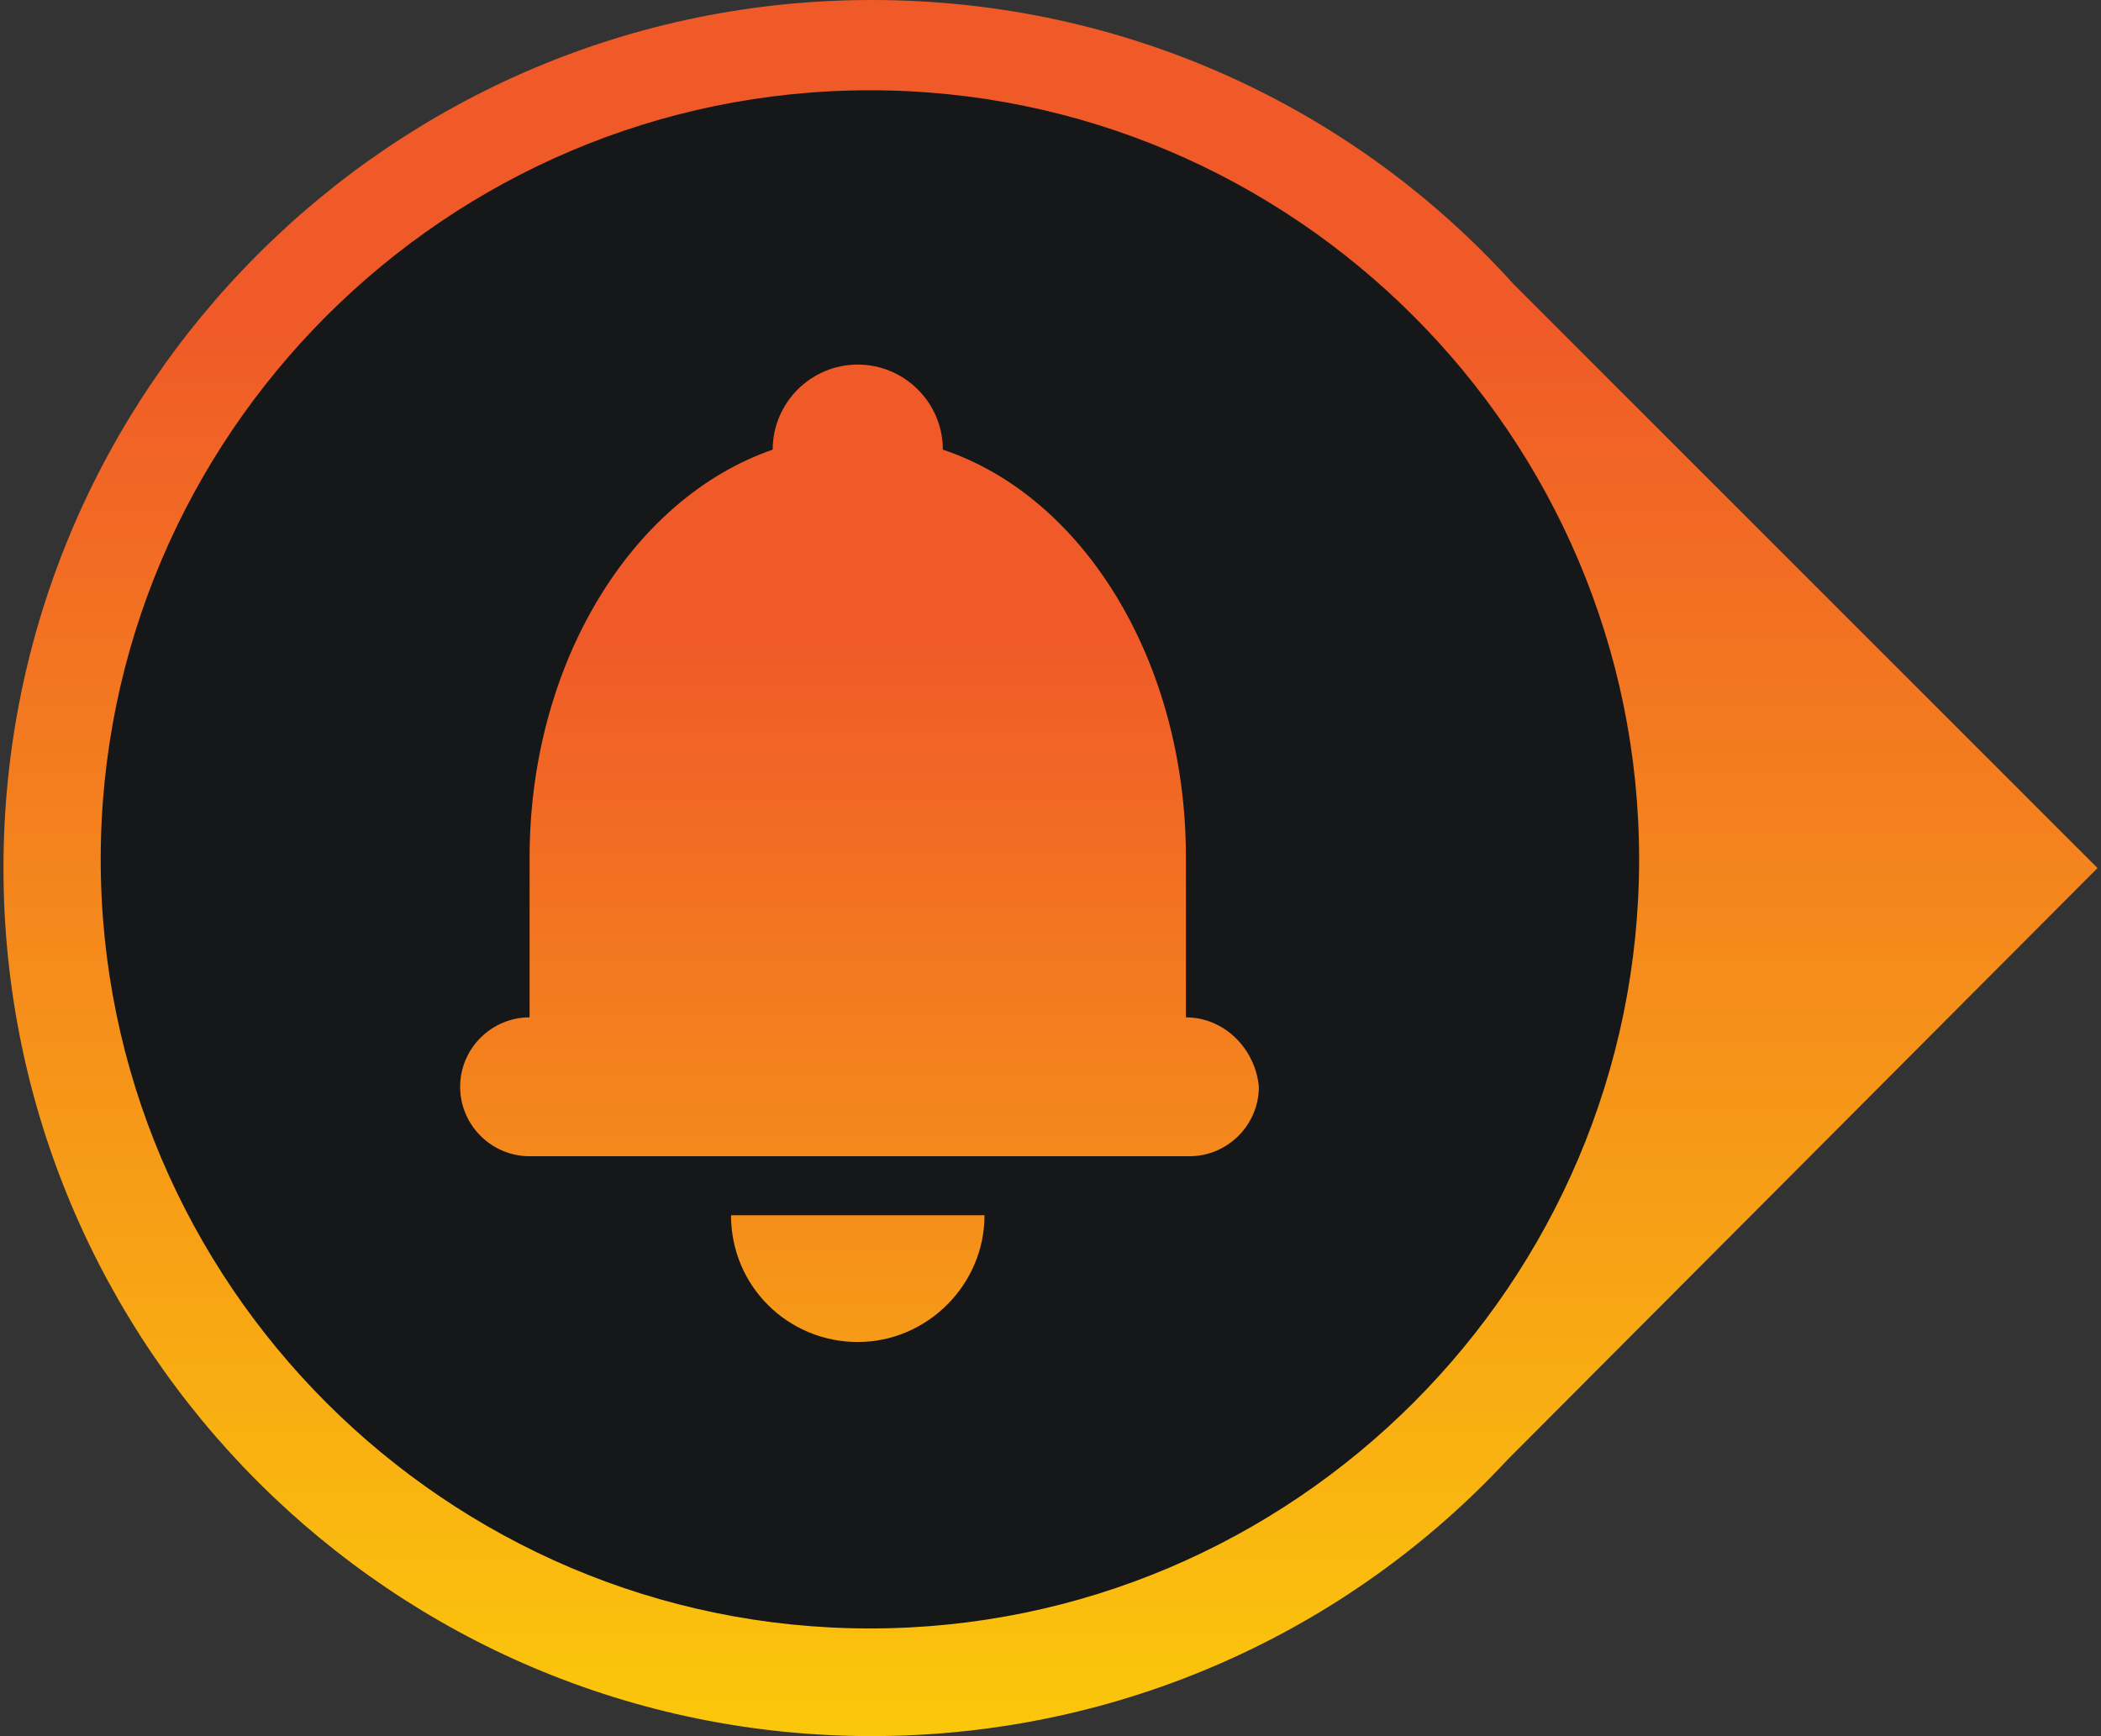
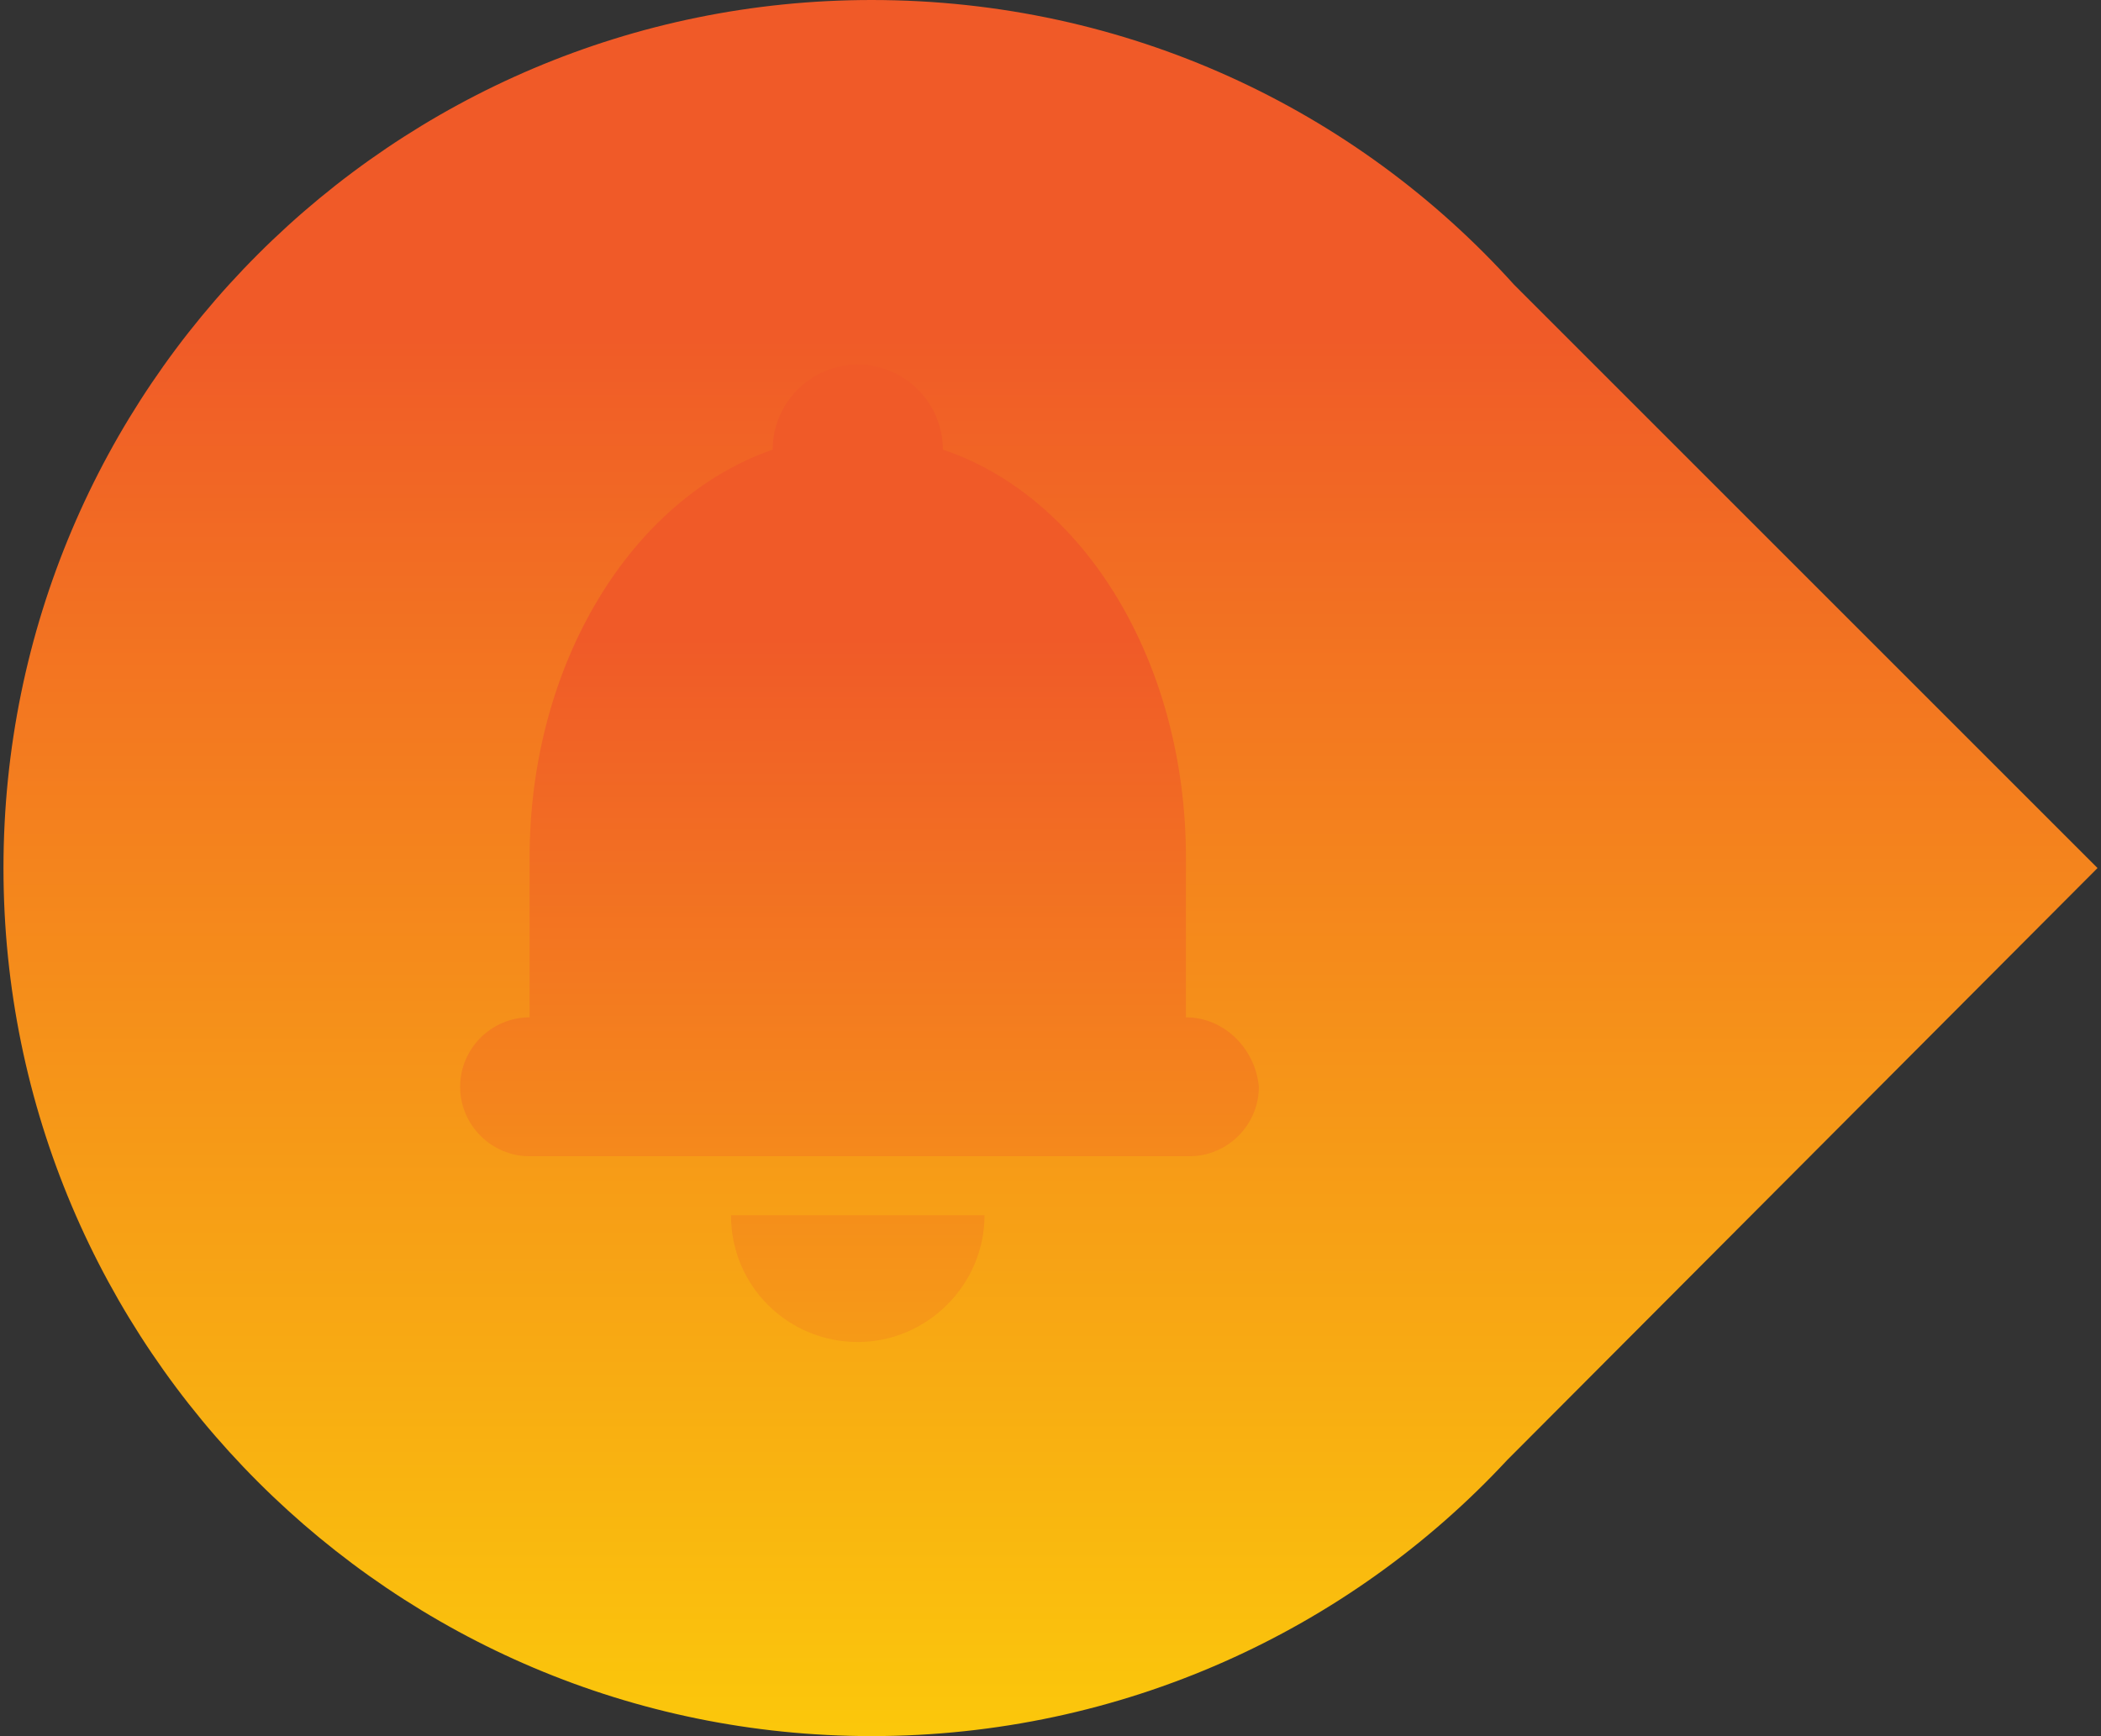
<svg xmlns="http://www.w3.org/2000/svg" version="1.1" id="Layer_1" x="0px" y="0px" width="121px" height="100px" viewBox="0 0 121 100" style="enable-background:new 0 0 121 100;" xml:space="preserve">
  <rect x="0" y="0" width="121" height="100" fill="#333333" stroke="none" />
  <style type="text/css">
	.st0{fill:url(#SVGID_1_);}
	.st1{fill:#161719;}
	.st2{fill:url(#SVGID_2_);}
	.st3{fill:url(#SVGID_3_);}
</style>
  <g>
    <g>
      <linearGradient id="SVGID_1_" gradientUnits="userSpaceOnUse" x1="60.5" y1="130.775" x2="60.5" y2="18.667">
        <stop offset="0" style="stop-color:#FFF100" />
        <stop offset="1" style="stop-color:#F05A28" />
      </linearGradient>
      <path class="st0" d="M120.8,50L87.2,16.4C78.1,6.3,64.9,0,50.2,0c-27.6,0-50,22.4-50,50s22.4,50,50,50c14.4,0,27.5-6.1,36.6-15.9    c0.1-0.1,0.1-0.1,0.2-0.2L120.8,50z" />
    </g>
-     <path class="st1" d="M94.4,49.5c0-24.4-19.9-44.3-44.3-44.3S5.8,25.1,5.8,49.5s19.9,44.3,44.3,44.3S94.4,73.9,94.4,49.5z" />
    <g>
      <g>
        <g>
          <linearGradient id="SVGID_2_" gradientUnits="userSpaceOnUse" x1="49.381" y1="132.22" x2="49.381" y2="36.688">
            <stop offset="0" style="stop-color:#FFF100" />
            <stop offset="1" style="stop-color:#F05A28" />
          </linearGradient>
          <path class="st2" d="M49.4,77.3c4,0,7.3-3.3,7.3-7.3H42.1C42.1,74.1,45.4,77.3,49.4,77.3z" />
        </g>
      </g>
      <g>
        <linearGradient id="SVGID_3_" gradientUnits="userSpaceOnUse" x1="49.381" y1="132.22" x2="49.381" y2="36.688">
          <stop offset="0" style="stop-color:#FFF100" />
          <stop offset="1" style="stop-color:#F05A28" />
        </linearGradient>
        <path class="st3" d="M68.3,58.6v-9.2c0-11.3-5.9-20.8-14-23.5c0-2.7-2.2-4.9-4.9-4.9c-2.7,0-4.9,2.2-4.9,4.9     c-8.1,2.8-14,12.3-14,23.5v9.2c-2.2,0-4,1.8-4,4c0,2.2,1.8,4,4,4v0h0.1h37.8h0.1v0c2.2,0,4-1.8,4-4     C72.3,60.4,70.5,58.6,68.3,58.6z" />
      </g>
    </g>
  </g>
</svg>